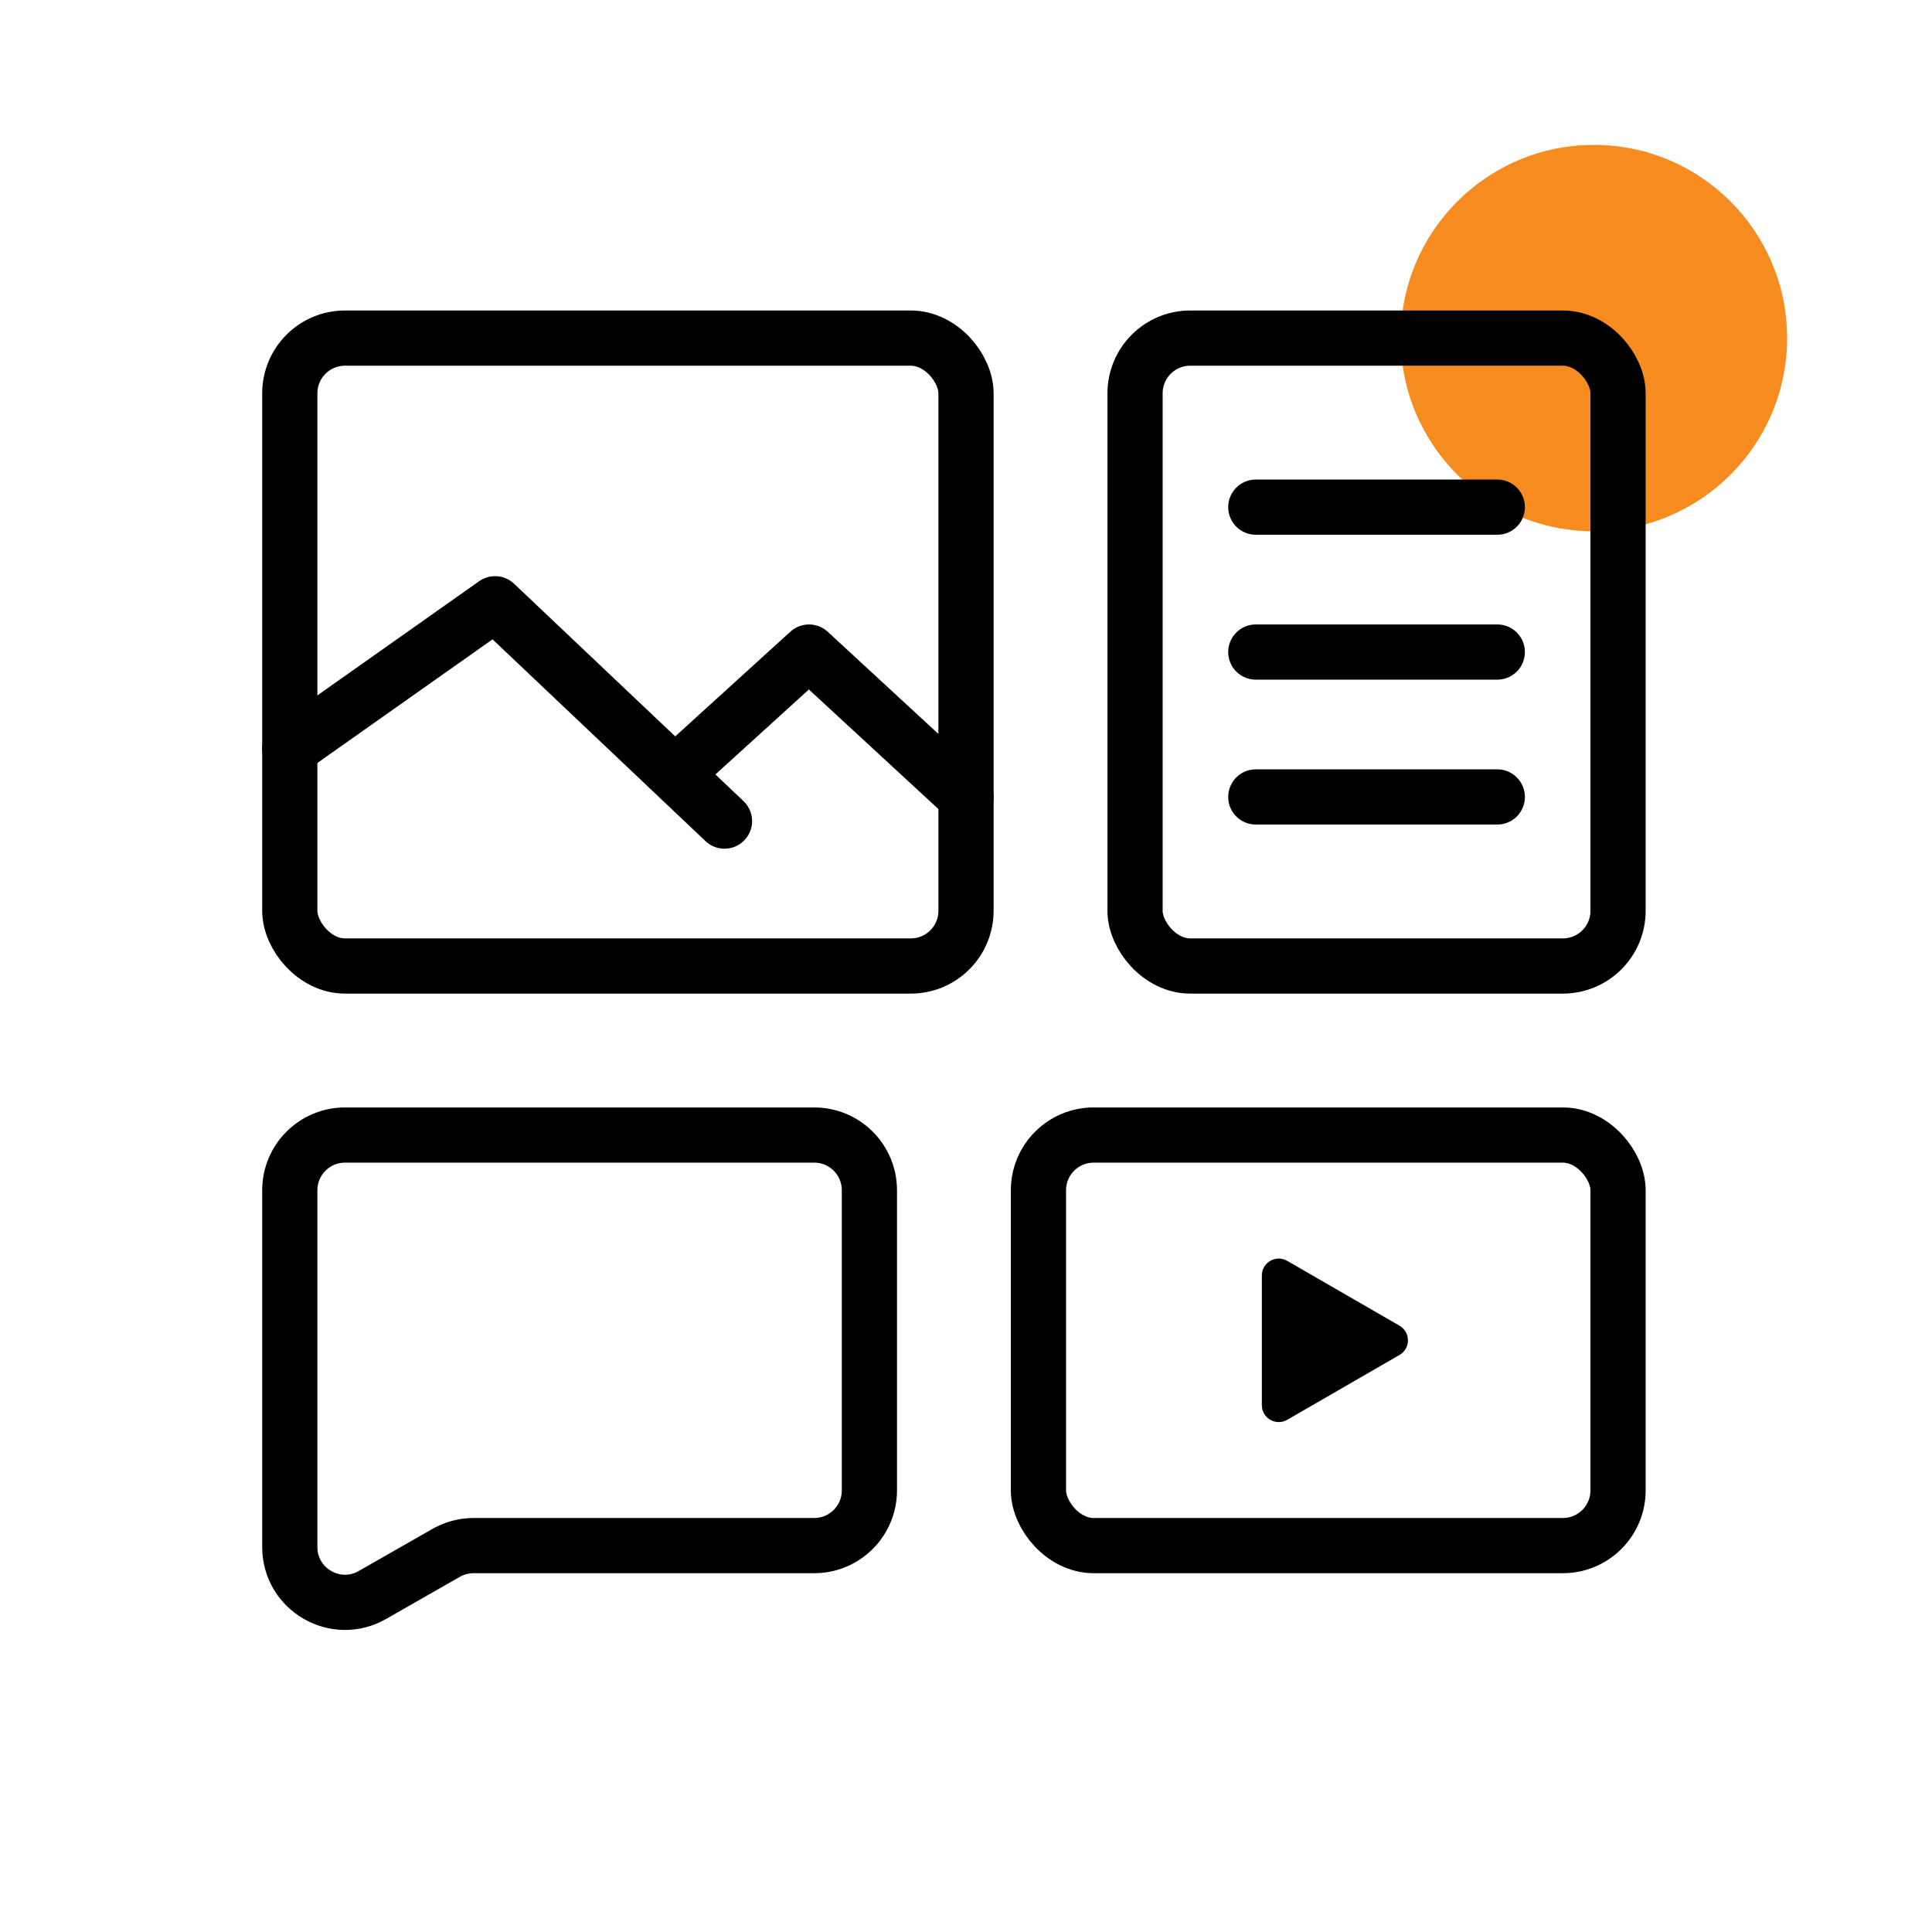
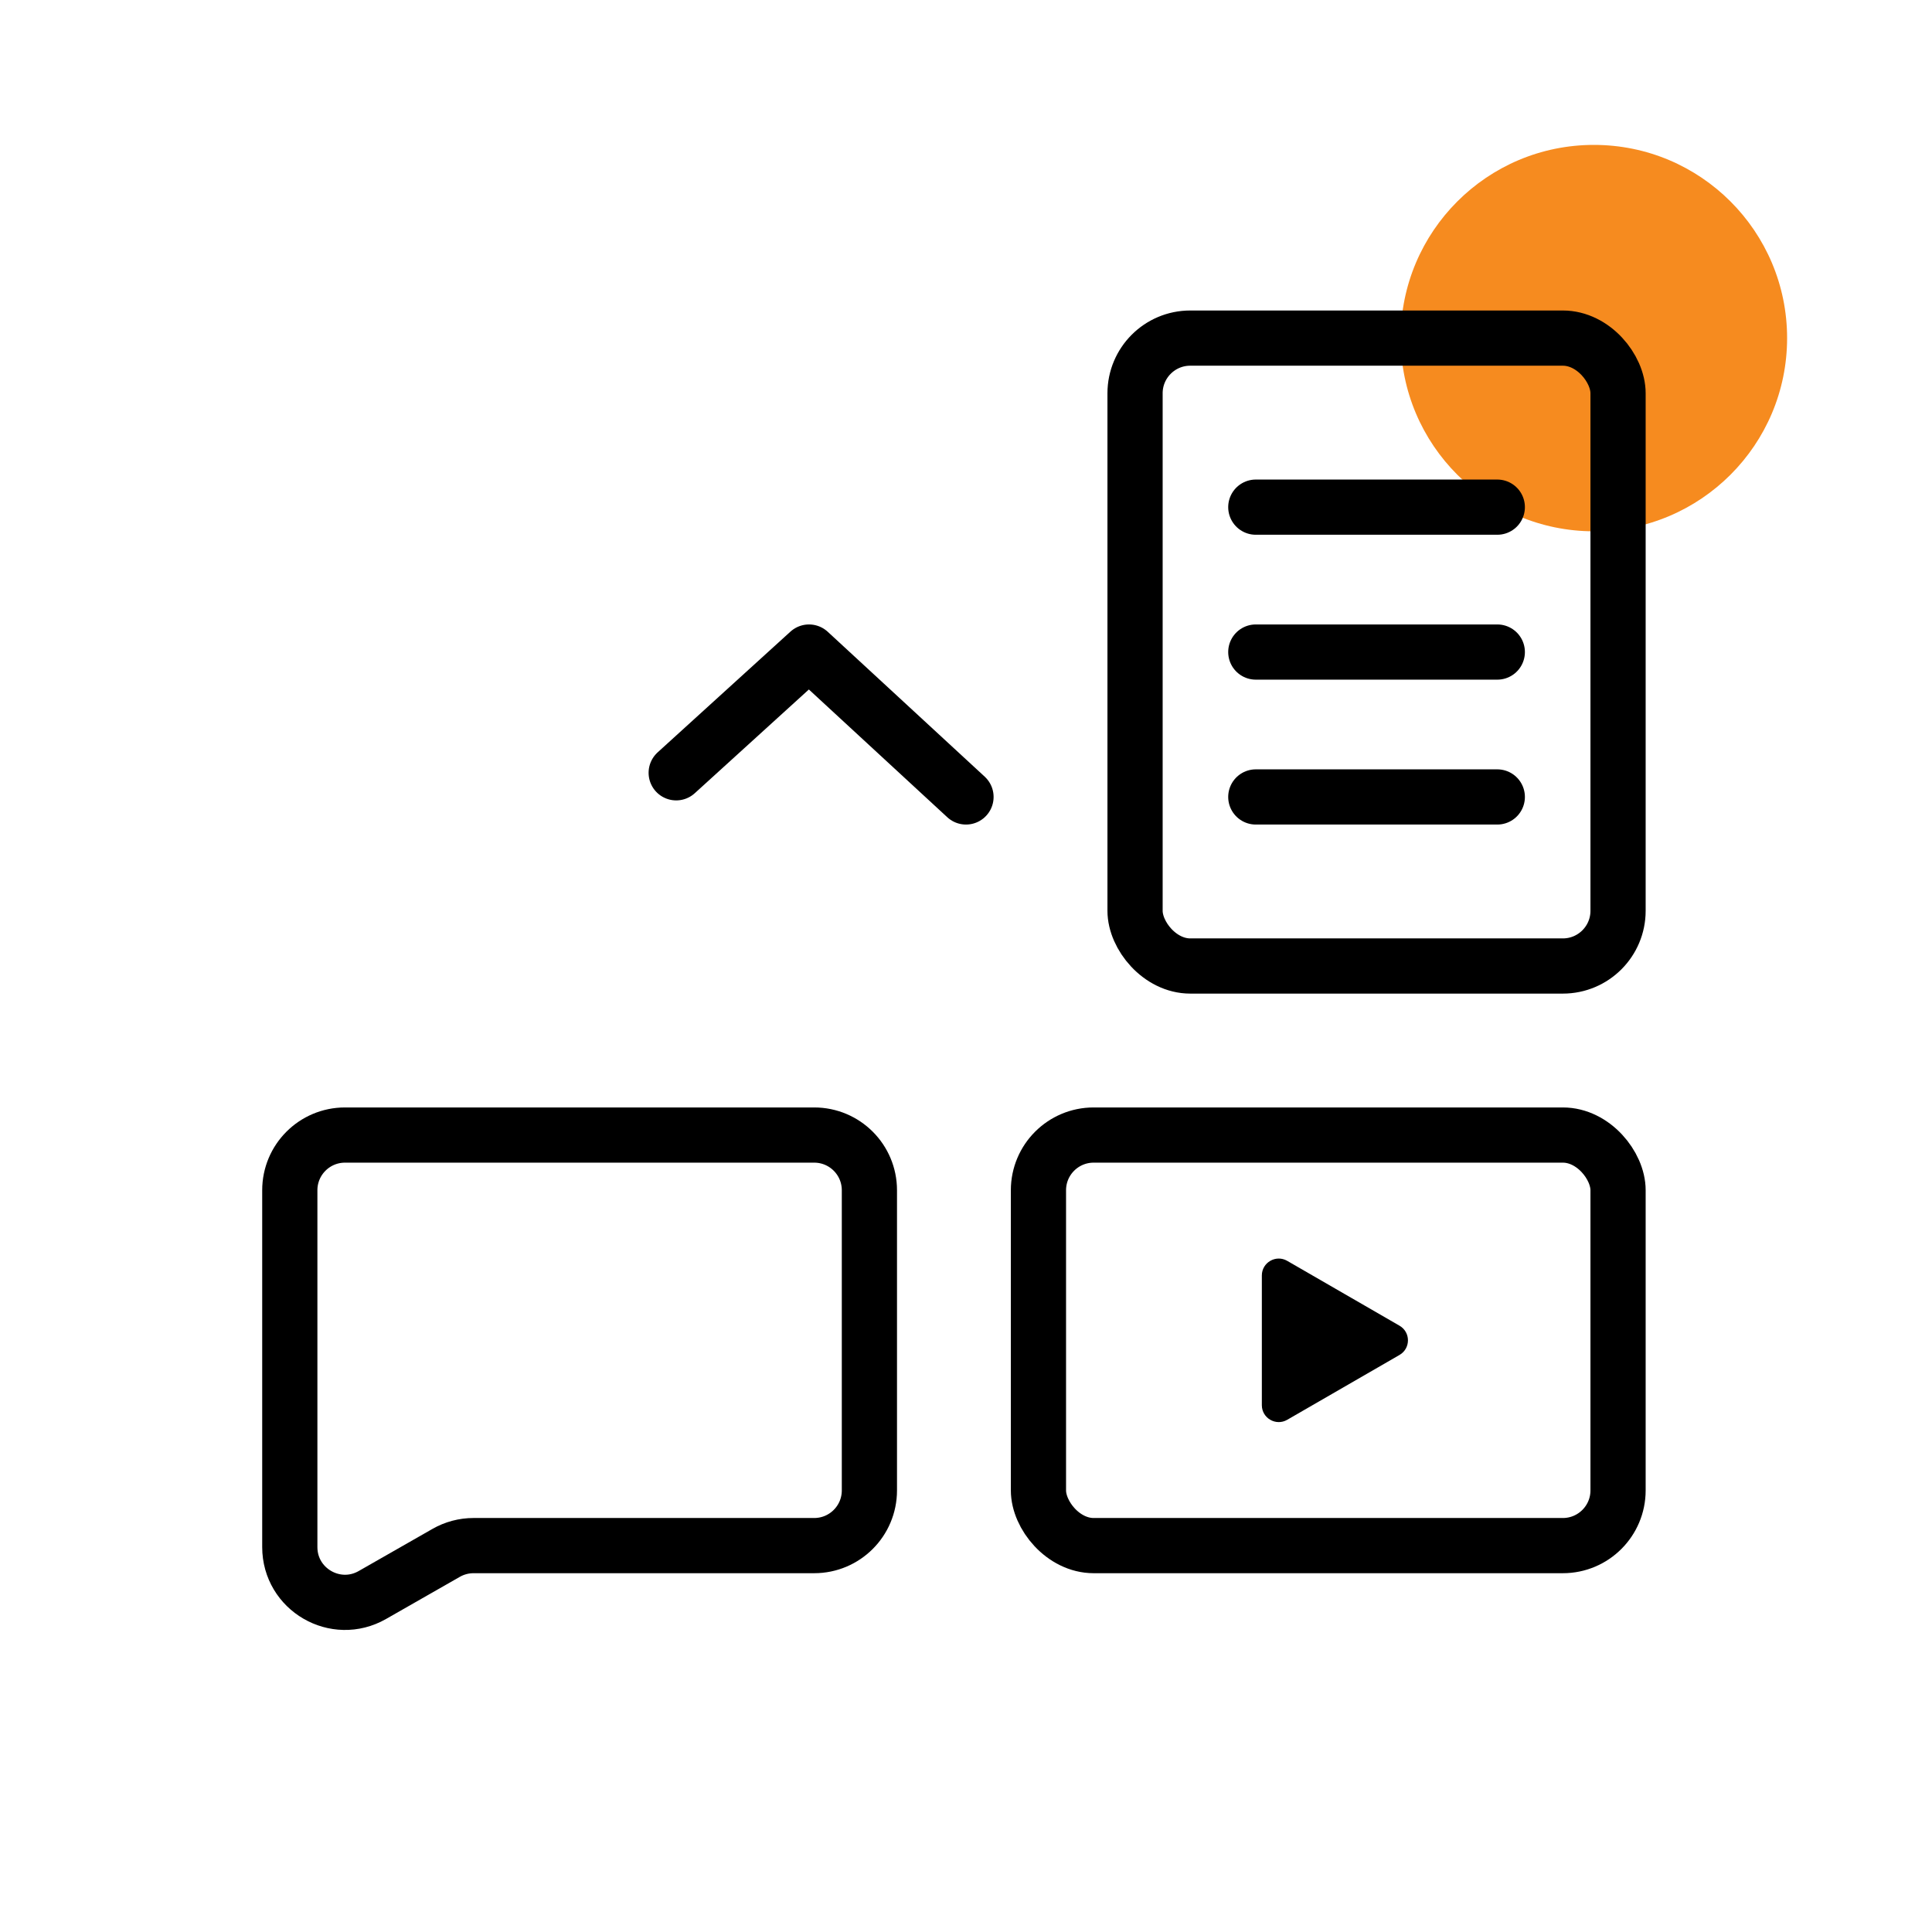
<svg xmlns="http://www.w3.org/2000/svg" width="70" height="70" viewBox="0 0 70 70" fill="none">
  <circle cx="57.75" cy="12.25" r="7" fill="#F68B1F" />
-   <rect x="10.5" y="12.25" width="24.5" height="22.75" rx="2" stroke="black" stroke-width="2" />
  <rect x="41.125" y="12.25" width="17.5" height="22.75" rx="2" stroke="black" stroke-width="2" />
  <rect x="37.625" y="41.125" width="21" height="14.875" rx="2" stroke="black" stroke-width="2" />
  <path d="M29.5 41.125H12.5C11.395 41.125 10.5 42.02 10.5 43.125V56.054C10.5 57.589 12.159 58.552 13.492 57.79L16.164 56.264C16.466 56.091 16.808 56 17.156 56H29.5C30.605 56 31.5 55.105 31.5 54V43.125C31.5 42.02 30.605 41.125 29.5 41.125Z" stroke="black" stroke-width="2" />
  <path d="M50.706 48.032C51.115 48.268 51.115 48.857 50.706 49.093L46.638 51.442C46.229 51.678 45.719 51.383 45.719 50.912L45.719 46.213C45.719 45.742 46.229 45.447 46.638 45.683L50.706 48.032Z" fill="black" />
-   <path d="M10.5 27.125L17.938 21.875L26.25 29.75" stroke="black" stroke-width="2" stroke-linecap="round" stroke-linejoin="round" />
  <path d="M24.5 28L29.312 23.625L35 28.875" stroke="black" stroke-width="2" stroke-linecap="round" stroke-linejoin="round" />
  <path d="M45.5 18.375H54.25" stroke="black" stroke-width="2" stroke-linecap="round" />
  <path d="M45.5 23.625H54.25" stroke="black" stroke-width="2" stroke-linecap="round" />
  <path d="M45.5 28.875H54.25" stroke="black" stroke-width="2" stroke-linecap="round" />
</svg>